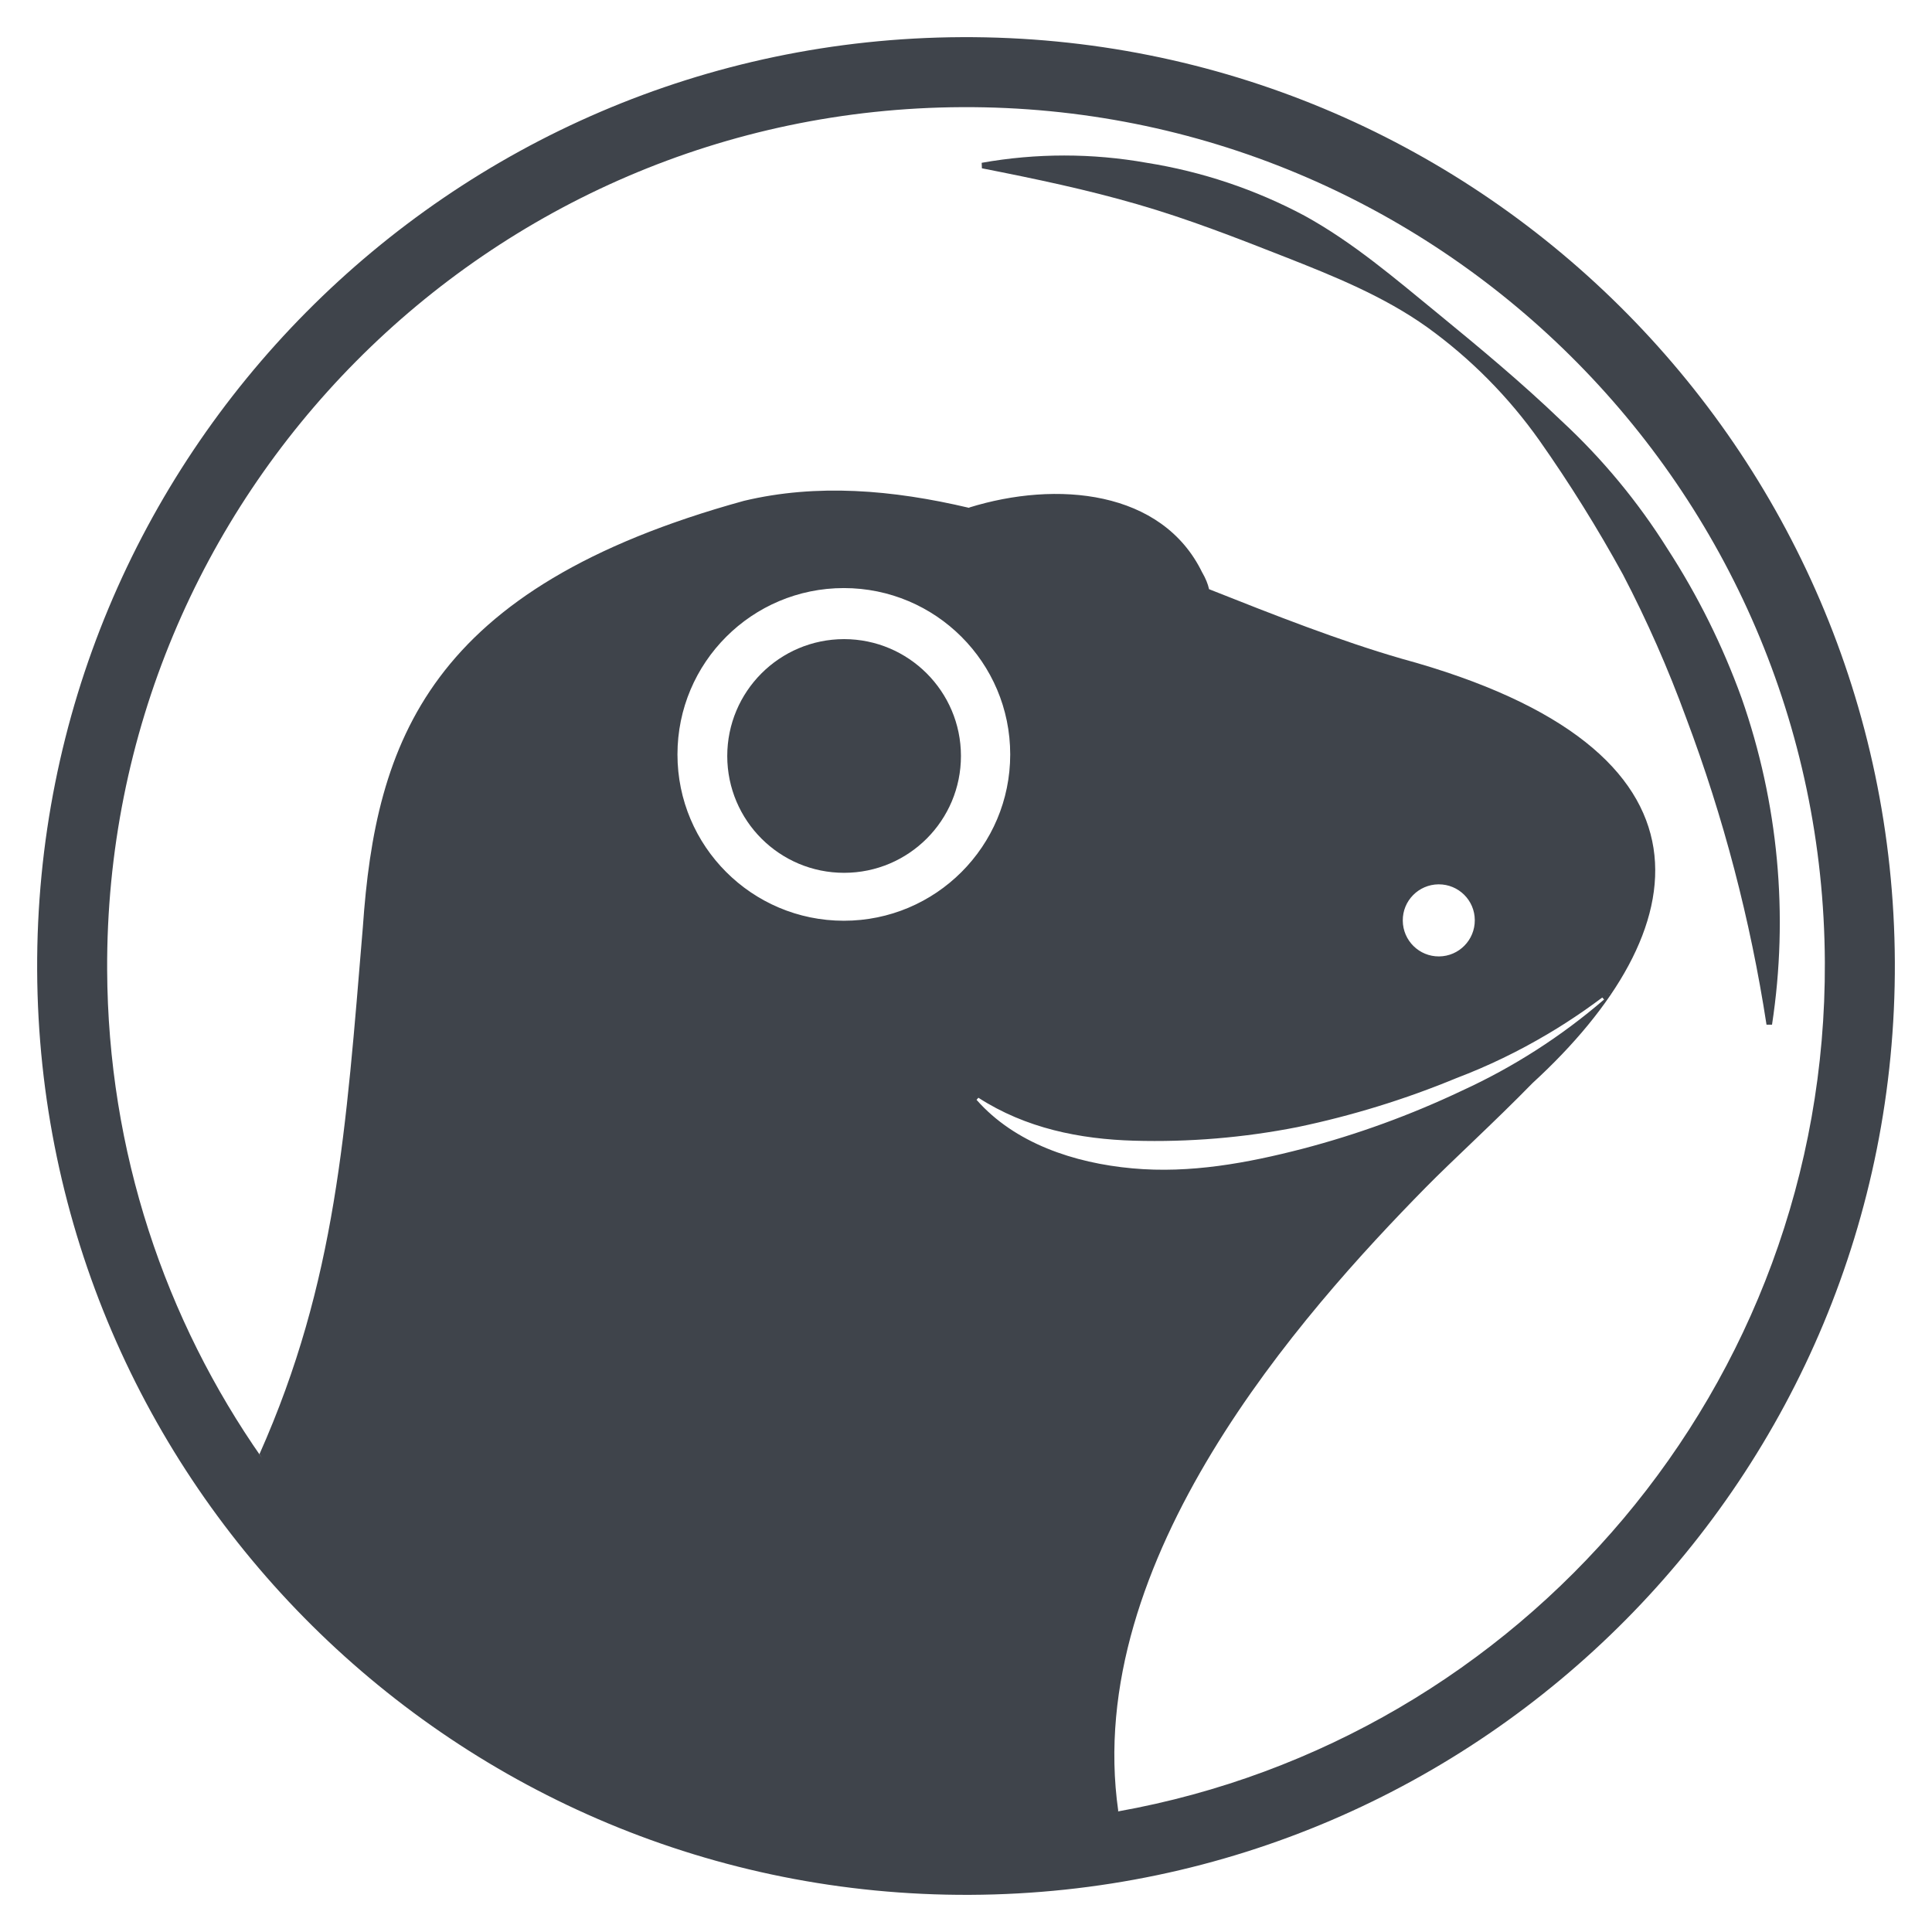
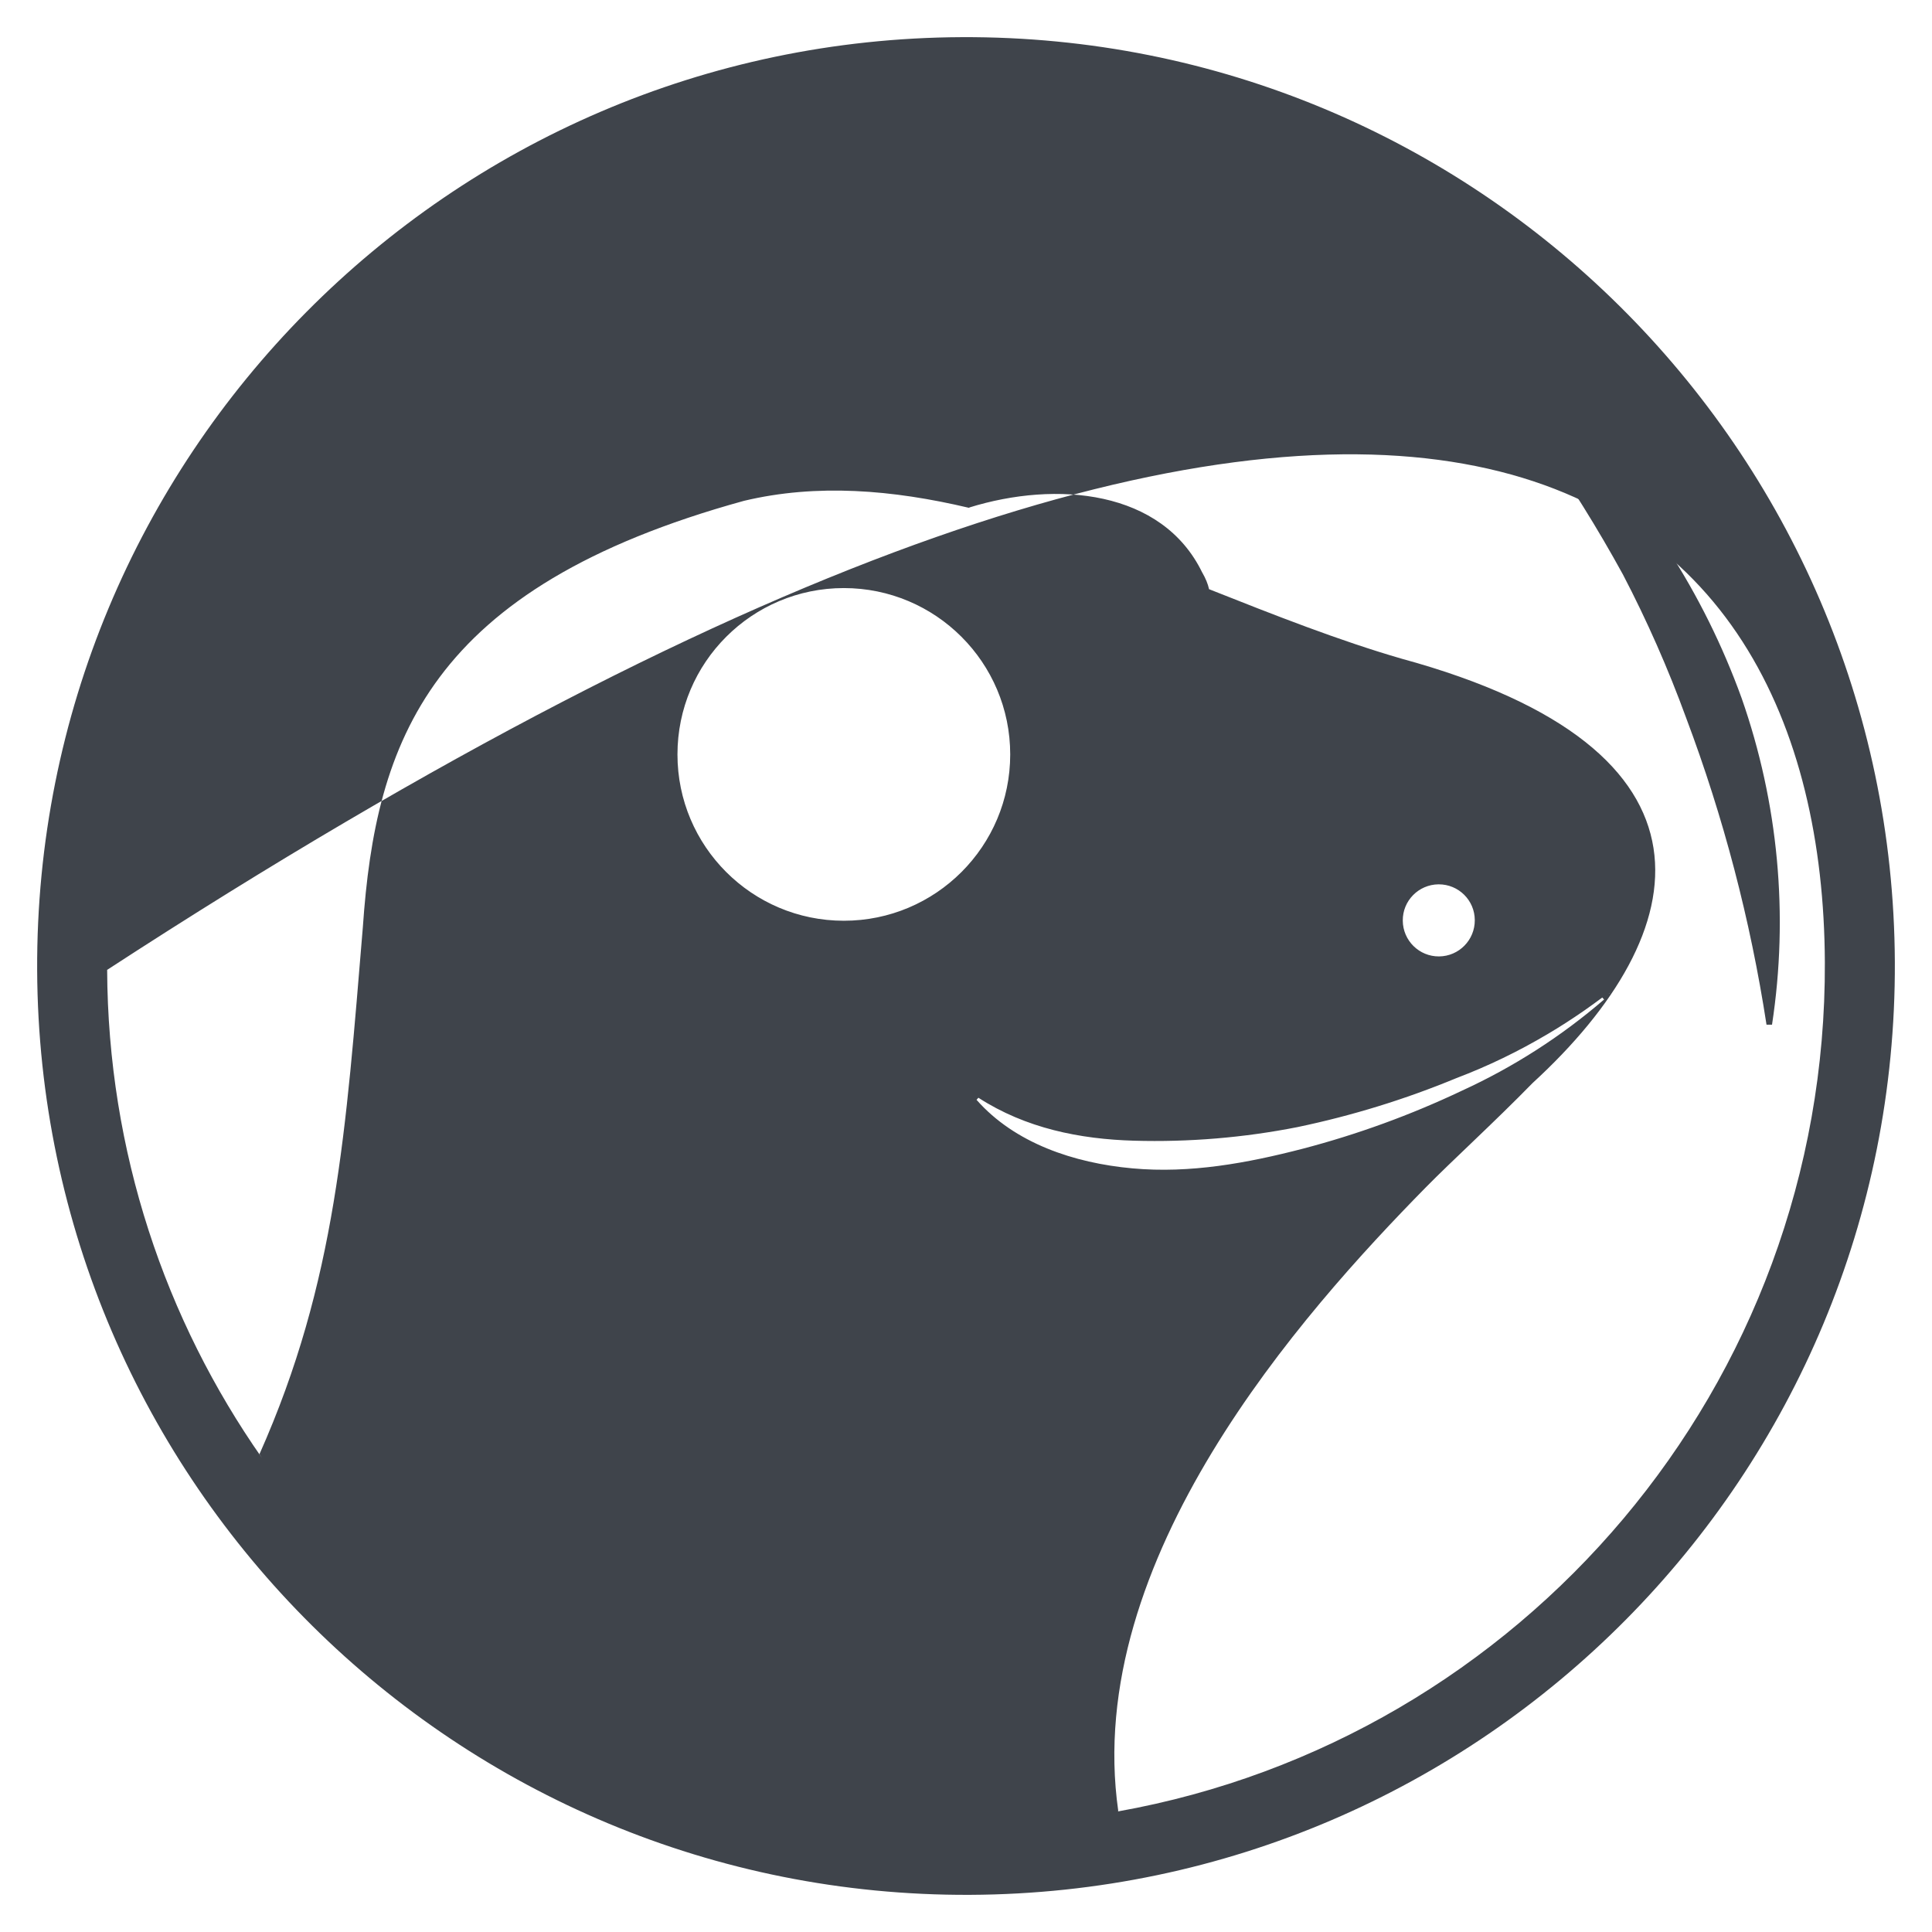
<svg xmlns="http://www.w3.org/2000/svg" width="26" height="26" viewBox="0 0 26 26" fill="none">
-   <path fill-rule="evenodd" clip-rule="evenodd" d="M12.943 0.5C6.04 0.531 0.47 6.152 0.5 13.055C0.531 19.958 6.152 25.53 13.055 25.5C19.959 25.469 25.53 19.848 25.5 12.945C25.468 6.041 19.847 0.469 12.943 0.5ZM11.356 12.391C10.12 12.391 9.117 11.389 9.117 10.153C9.117 8.916 10.12 7.914 11.356 7.914C12.592 7.914 13.595 8.916 13.595 10.153C13.595 11.389 12.593 12.391 11.356 12.391ZM13.142 14.801L13.156 14.785L13.167 14.773C13.805 15.185 14.533 15.33 15.26 15.351C15.998 15.372 16.736 15.311 17.461 15.168C18.193 15.015 18.908 14.795 19.599 14.509C20.026 14.347 20.437 14.148 20.829 13.915C20.831 13.914 20.834 13.912 20.836 13.911C21 13.814 21.159 13.711 21.315 13.603C21.322 13.598 21.328 13.594 21.335 13.589C21.412 13.535 21.488 13.48 21.563 13.424L21.568 13.43L21.587 13.451C21.01 13.948 20.366 14.361 19.674 14.678C18.985 15.005 18.266 15.267 17.528 15.46C16.79 15.651 16.018 15.795 15.237 15.723C14.456 15.652 13.657 15.386 13.142 14.801ZM18.878 12.39C18.875 12.122 19.091 11.904 19.358 11.901H19.361C19.628 11.9 19.846 12.115 19.847 12.382C19.849 12.65 19.634 12.869 19.366 12.871C19.099 12.873 18.88 12.658 18.878 12.39ZM15.047 24.377C15.047 24.377 15.046 24.374 15.045 24.372C15.046 24.372 15.048 24.371 15.049 24.371C14.566 20.989 17.521 17.675 19.187 15.98C19.548 15.613 20.101 15.111 20.625 14.575C22.846 12.538 23.331 10.084 18.861 8.864C18.022 8.621 17.148 8.277 16.271 7.929C16.256 7.86 16.226 7.786 16.18 7.706C16.18 7.705 16.18 7.705 16.179 7.705C15.64 6.594 14.22 6.464 13.04 6.831C13.043 6.831 13.046 6.831 13.049 6.832C13.046 6.832 13.043 6.833 13.04 6.834C12.011 6.591 10.993 6.506 10.012 6.74C5.76 7.911 5.055 9.982 4.883 12.478C4.655 15.214 4.526 17.245 3.492 19.569C3.504 19.587 3.515 19.605 3.527 19.623C2.223 17.762 1.453 15.498 1.442 13.052C1.413 6.669 6.564 1.471 12.947 1.442C19.33 1.413 24.529 6.564 24.558 12.947C24.584 18.65 20.475 23.407 15.047 24.377ZM21.651 13.373C21.653 13.369 21.655 13.365 21.658 13.362V13.367C21.655 13.369 21.653 13.371 21.651 13.373Z" fill="#3F444B" />
+   <path fill-rule="evenodd" clip-rule="evenodd" d="M12.943 0.5C6.04 0.531 0.47 6.152 0.5 13.055C0.531 19.958 6.152 25.53 13.055 25.5C19.959 25.469 25.53 19.848 25.5 12.945C25.468 6.041 19.847 0.469 12.943 0.5ZM11.356 12.391C10.12 12.391 9.117 11.389 9.117 10.153C9.117 8.916 10.12 7.914 11.356 7.914C12.592 7.914 13.595 8.916 13.595 10.153C13.595 11.389 12.593 12.391 11.356 12.391ZM13.142 14.801L13.156 14.785L13.167 14.773C13.805 15.185 14.533 15.33 15.26 15.351C15.998 15.372 16.736 15.311 17.461 15.168C18.193 15.015 18.908 14.795 19.599 14.509C20.026 14.347 20.437 14.148 20.829 13.915C20.831 13.914 20.834 13.912 20.836 13.911C21 13.814 21.159 13.711 21.315 13.603C21.322 13.598 21.328 13.594 21.335 13.589C21.412 13.535 21.488 13.48 21.563 13.424L21.568 13.43L21.587 13.451C21.01 13.948 20.366 14.361 19.674 14.678C18.985 15.005 18.266 15.267 17.528 15.46C16.79 15.651 16.018 15.795 15.237 15.723C14.456 15.652 13.657 15.386 13.142 14.801ZM18.878 12.39C18.875 12.122 19.091 11.904 19.358 11.901H19.361C19.628 11.9 19.846 12.115 19.847 12.382C19.849 12.65 19.634 12.869 19.366 12.871C19.099 12.873 18.88 12.658 18.878 12.39ZM15.047 24.377C15.047 24.377 15.046 24.374 15.045 24.372C15.046 24.372 15.048 24.371 15.049 24.371C14.566 20.989 17.521 17.675 19.187 15.98C19.548 15.613 20.101 15.111 20.625 14.575C22.846 12.538 23.331 10.084 18.861 8.864C18.022 8.621 17.148 8.277 16.271 7.929C16.256 7.86 16.226 7.786 16.18 7.706C16.18 7.705 16.18 7.705 16.179 7.705C15.64 6.594 14.22 6.464 13.04 6.831C13.043 6.831 13.046 6.831 13.049 6.832C13.046 6.832 13.043 6.833 13.04 6.834C12.011 6.591 10.993 6.506 10.012 6.74C5.76 7.911 5.055 9.982 4.883 12.478C4.655 15.214 4.526 17.245 3.492 19.569C3.504 19.587 3.515 19.605 3.527 19.623C2.223 17.762 1.453 15.498 1.442 13.052C19.33 1.413 24.529 6.564 24.558 12.947C24.584 18.65 20.475 23.407 15.047 24.377ZM21.651 13.373C21.653 13.369 21.655 13.365 21.658 13.362V13.367C21.655 13.369 21.653 13.371 21.651 13.373Z" fill="#3F444B" />
  <path fill-rule="evenodd" clip-rule="evenodd" d="M23.438 9.395C23.183 8.69 22.849 8.016 22.441 7.387C22.044 6.754 21.566 6.176 21.018 5.668C20.481 5.152 19.916 4.683 19.35 4.219C18.783 3.756 18.213 3.264 17.554 2.902C16.892 2.549 16.175 2.309 15.433 2.191C14.698 2.06 13.946 2.06 13.211 2.191L13.214 2.265C13.937 2.407 14.631 2.553 15.309 2.75C15.987 2.946 16.64 3.201 17.294 3.458C17.947 3.715 18.621 3.986 19.207 4.404C19.791 4.825 20.301 5.34 20.717 5.928C21.125 6.508 21.5 7.11 21.841 7.732C22.166 8.355 22.45 9 22.691 9.66C23.194 10.996 23.556 12.38 23.773 13.79H23.847C24.073 12.314 23.932 10.805 23.438 9.395Z" fill="#3F444B" />
-   <path fill-rule="evenodd" clip-rule="evenodd" d="M11.36 8.601H11.359C10.49 8.602 9.787 9.306 9.787 10.175C9.788 11.043 10.492 11.747 11.361 11.746C12.229 11.745 12.933 11.041 12.932 10.172C12.931 9.305 12.227 8.602 11.36 8.601Z" fill="#3F444B" />
</svg>